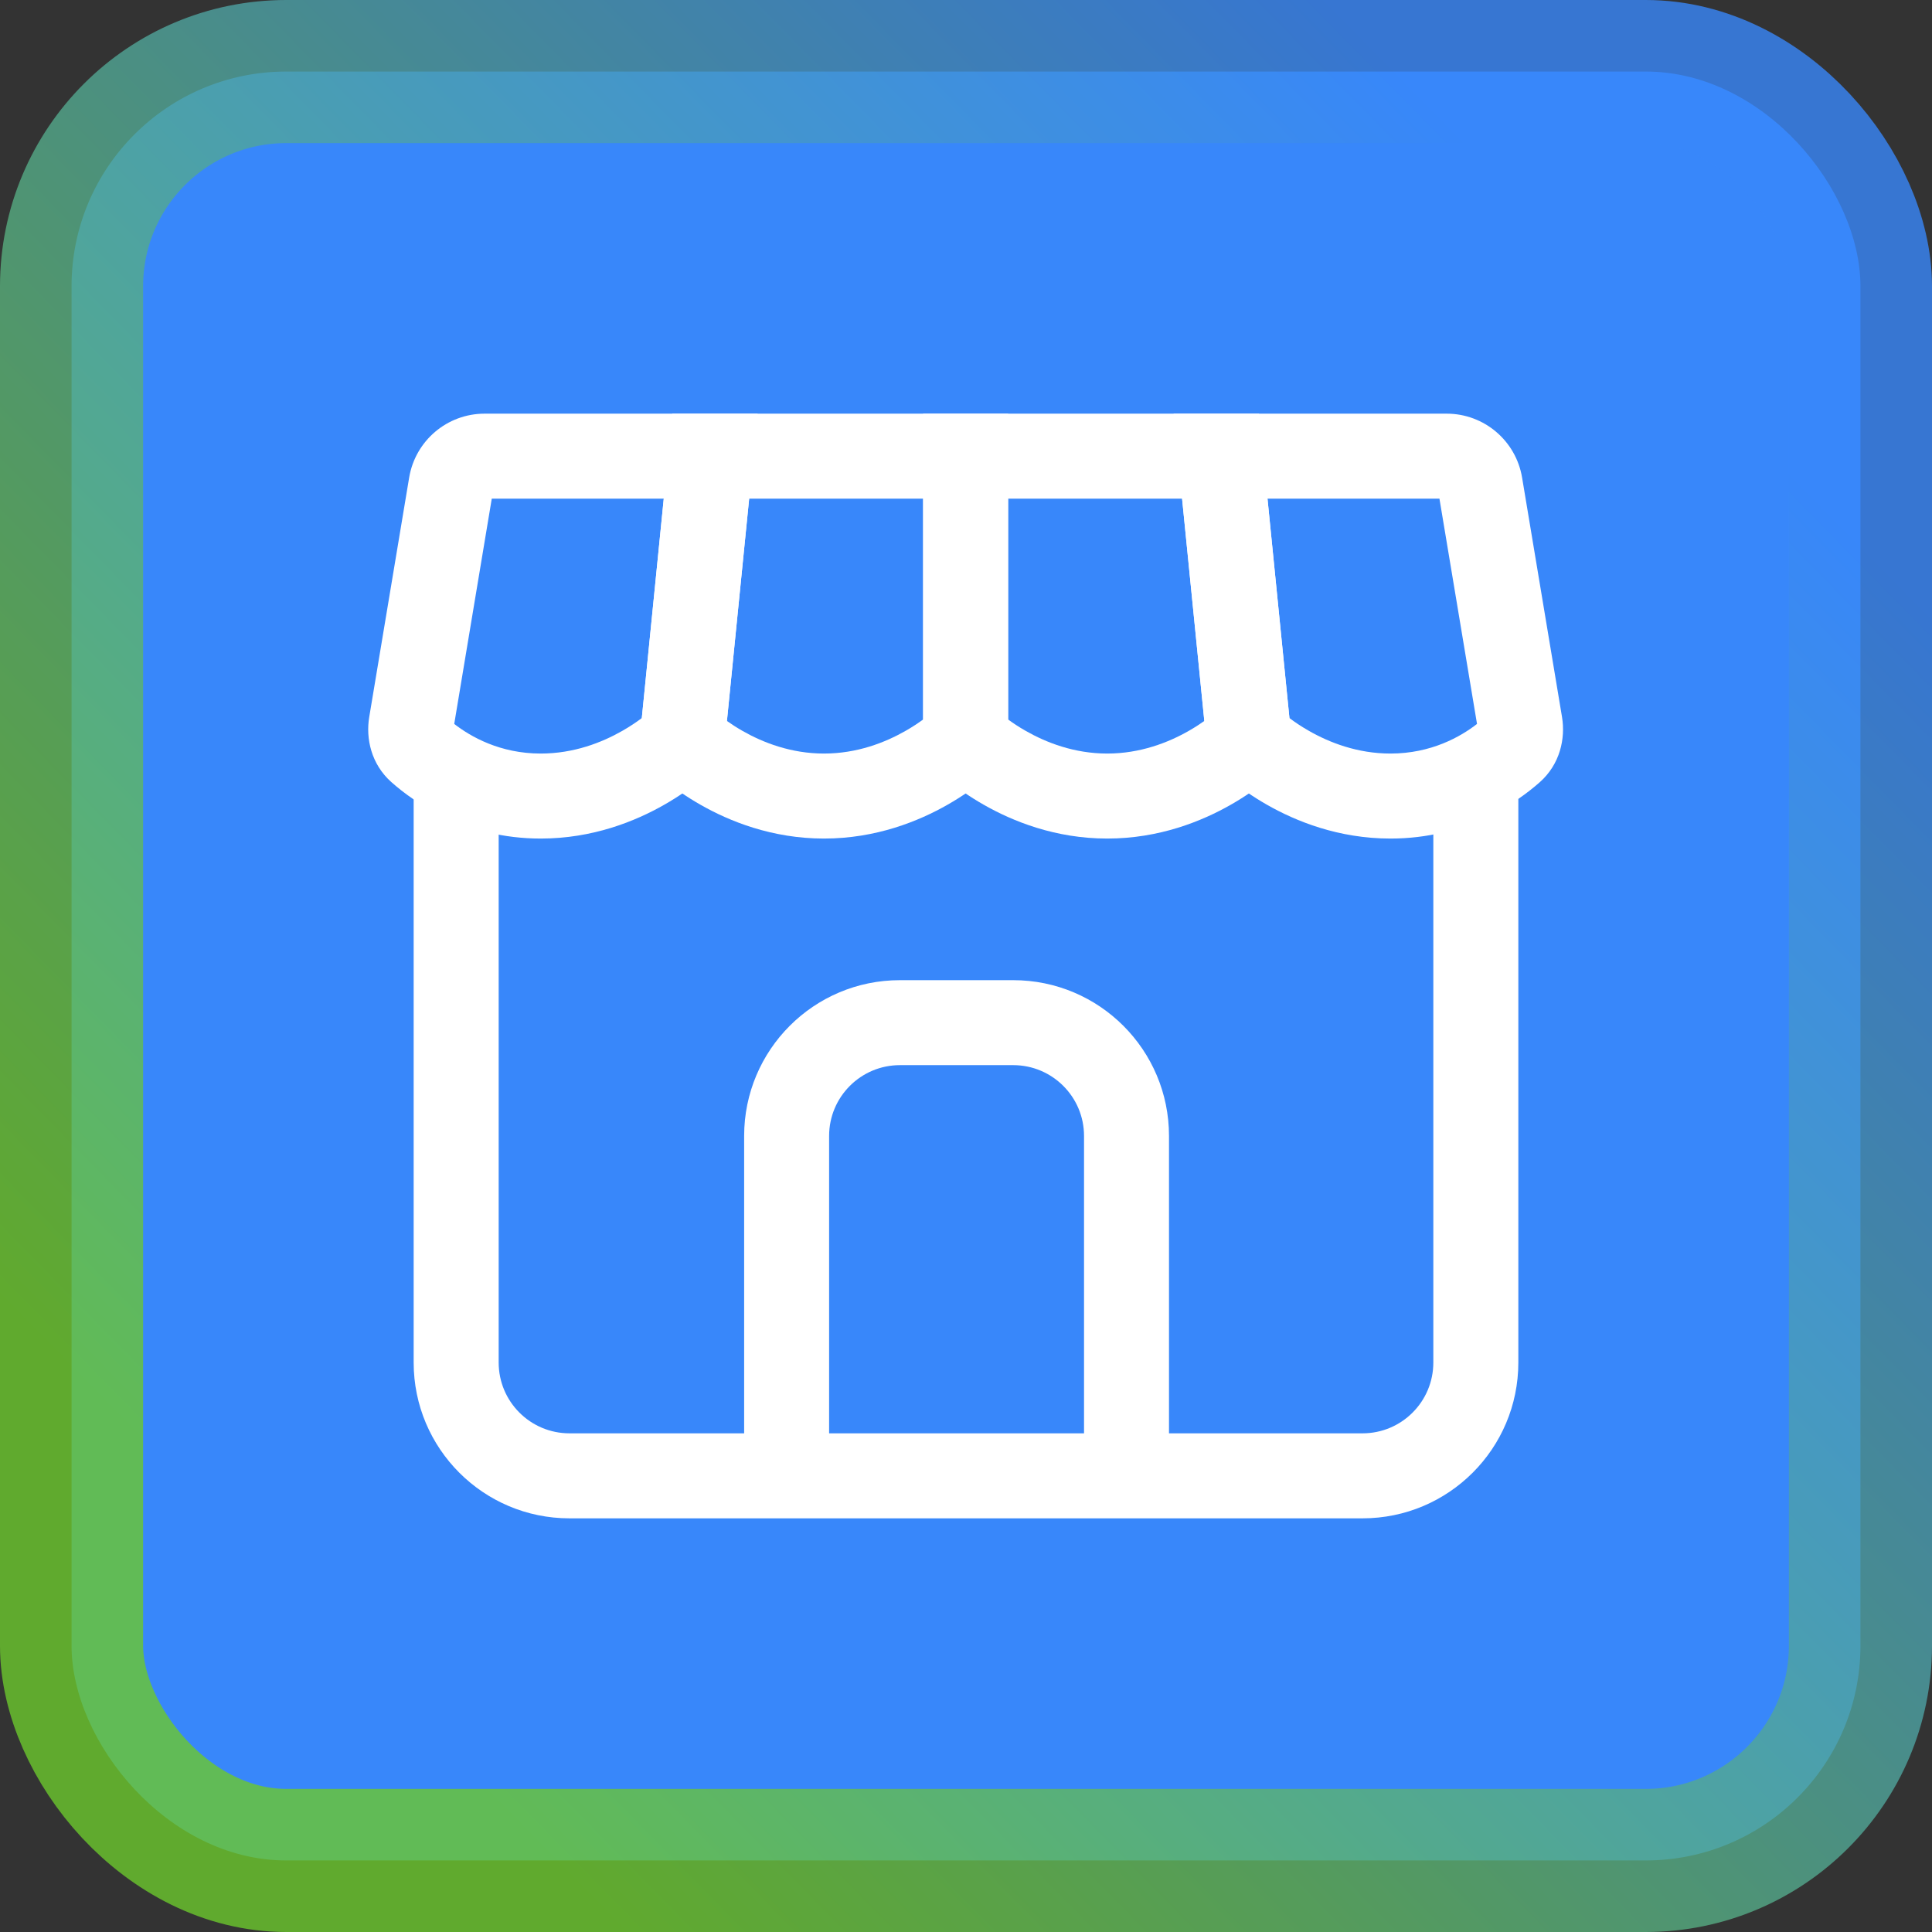
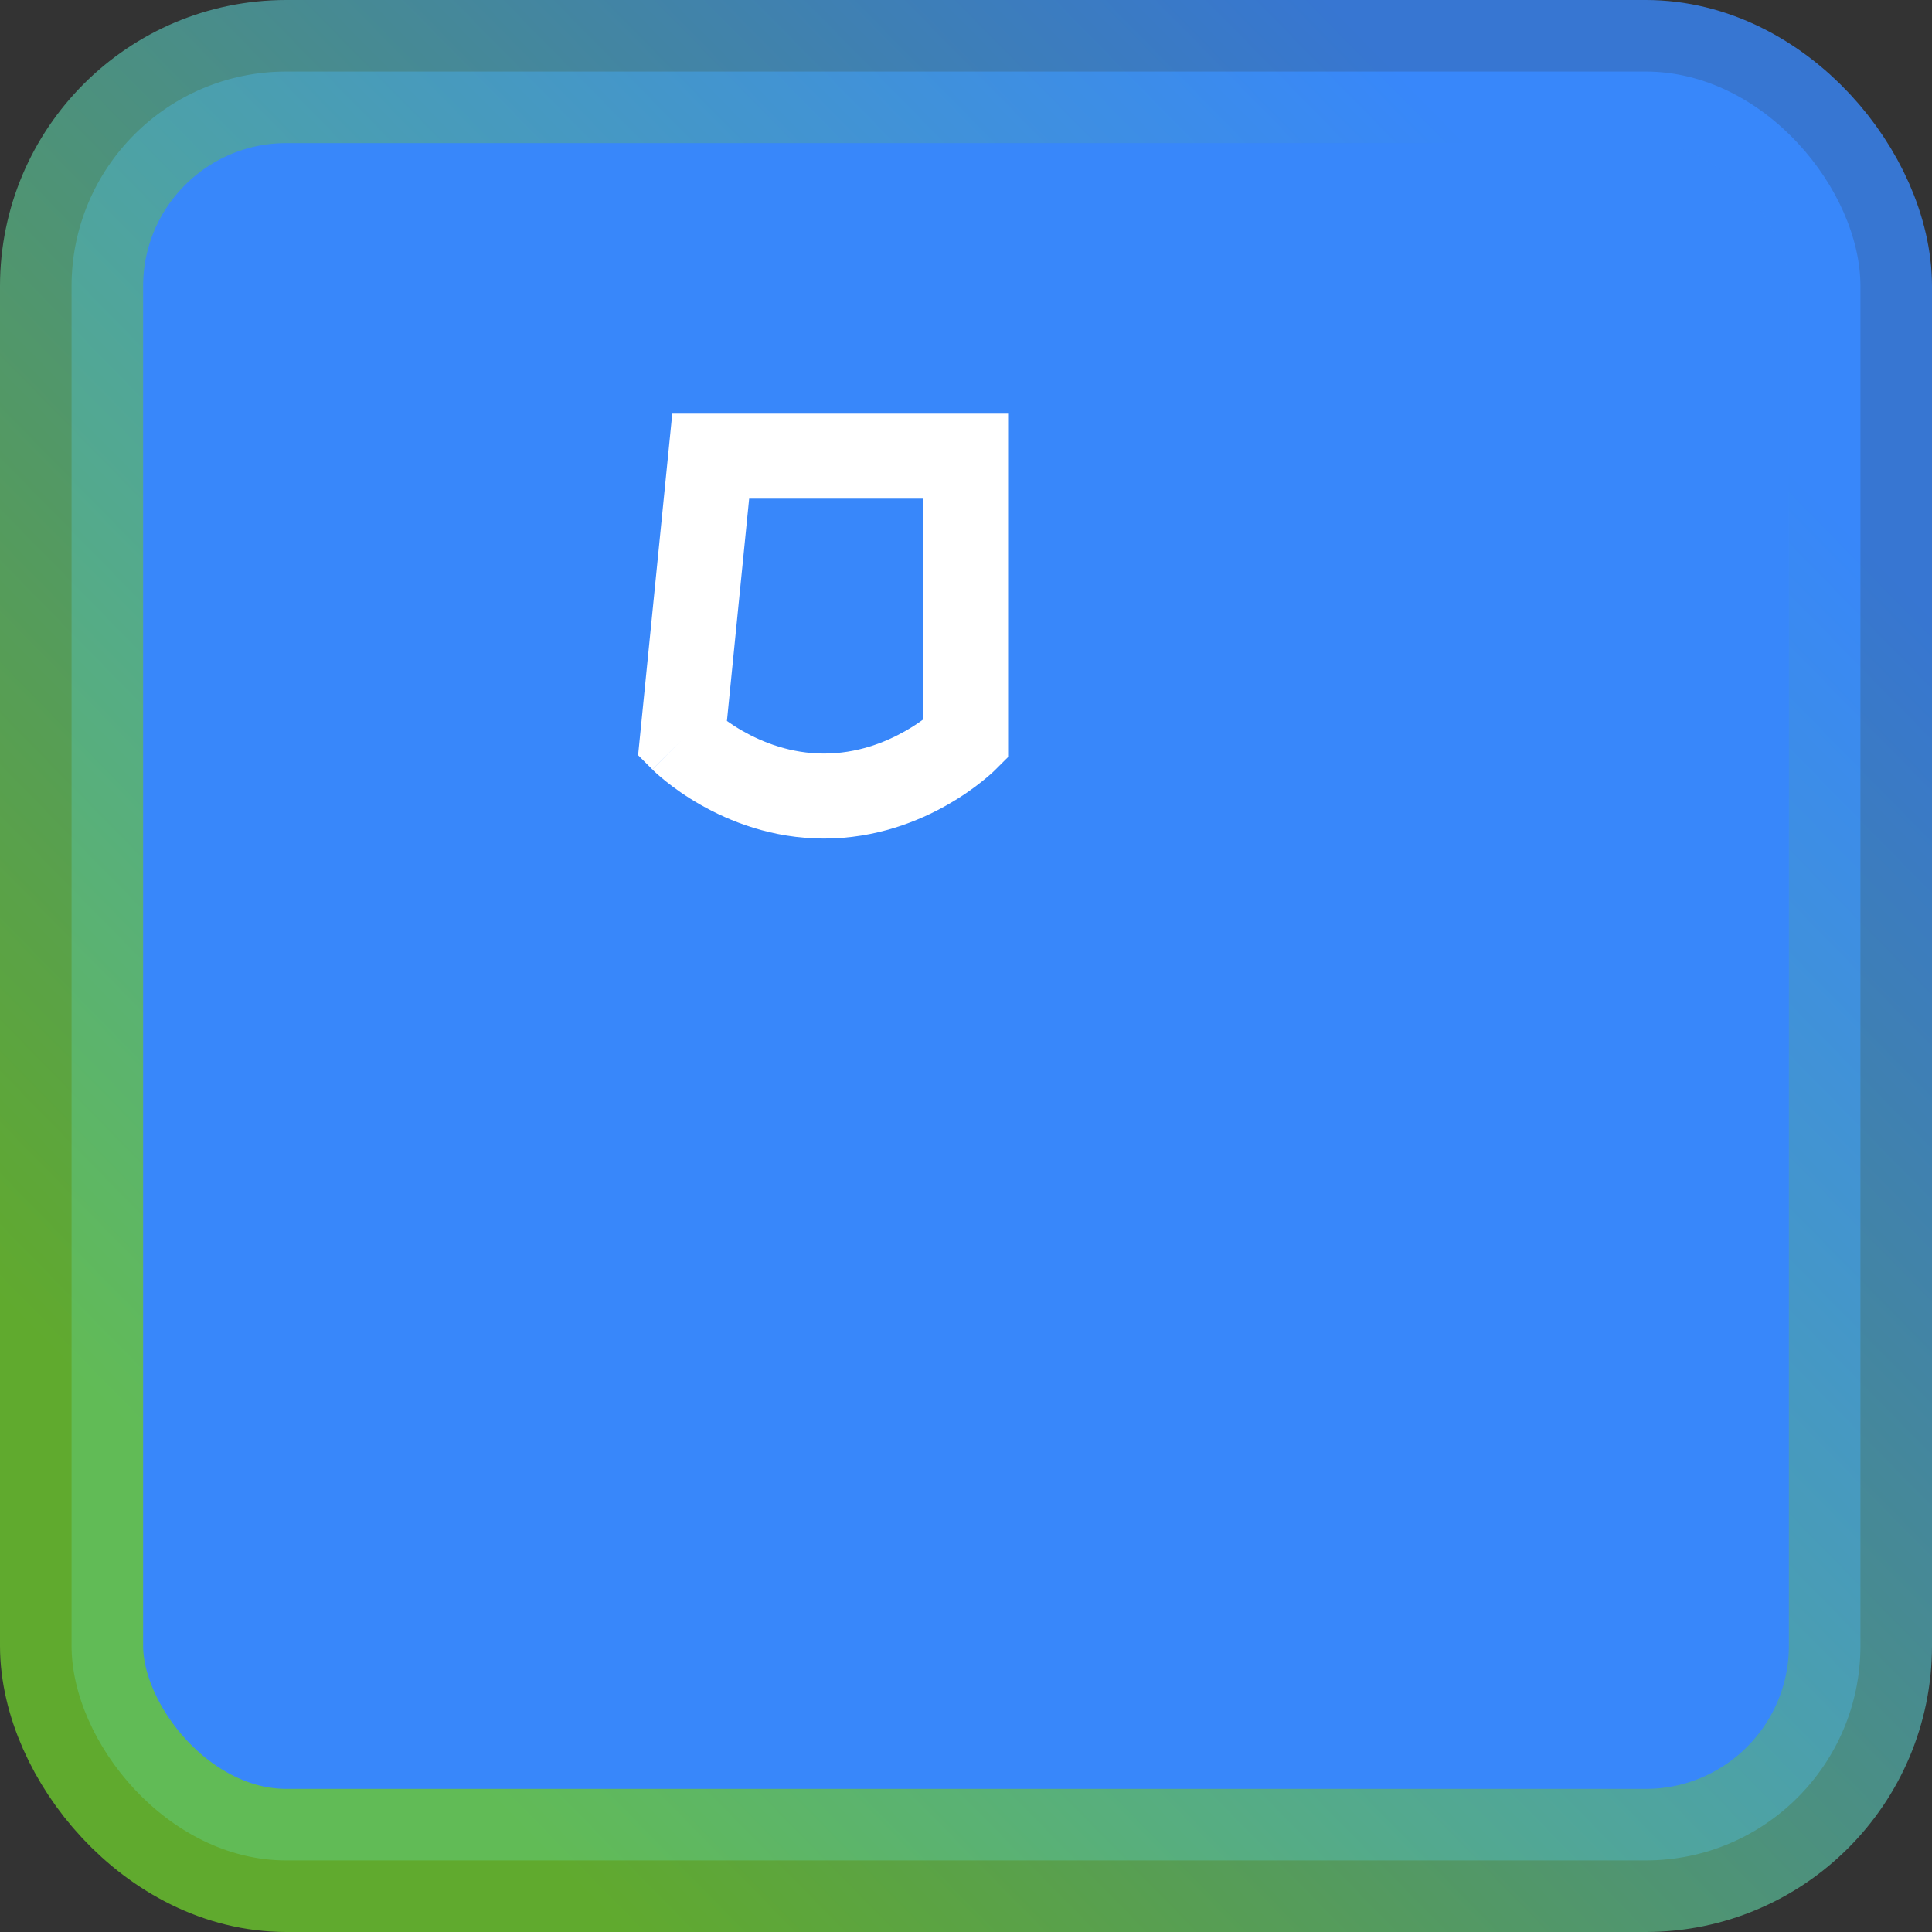
<svg xmlns="http://www.w3.org/2000/svg" width="54" height="54" viewBox="0 0 54 54" fill="none">
  <rect x="0" y="0" width="54" height="54" fill="#333333" stroke="none" />
  <rect x="2" y="2" width="50" height="50" rx="6" fill="#3887FA" />
  <rect x="2" y="2" width="50" height="50" rx="6" stroke="url(#paint0_linear_42_26138)" stroke-width="4" />
-   <path fill-rule="evenodd" clip-rule="evenodd" d="M32.802 11.562H40.435C41.48 11.562 42.371 12.318 42.543 13.349L43.659 20.042C43.758 20.641 43.605 21.359 43.038 21.862C42.396 22.431 40.966 23.438 38.864 23.438C37.411 23.438 36.218 22.954 35.405 22.489C34.997 22.256 34.674 22.021 34.449 21.841C34.336 21.751 34.247 21.674 34.183 21.616C34.151 21.587 34.125 21.563 34.105 21.544L34.081 21.521L34.072 21.512L34.069 21.509L34.068 21.508C34.067 21.507 34.066 21.506 34.906 20.667L34.066 21.506L33.767 21.207L32.802 11.562ZM36.04 20.07C36.179 20.175 36.362 20.301 36.584 20.427C37.156 20.755 37.943 21.062 38.864 21.062C40.004 21.062 40.827 20.589 41.283 20.234L40.233 13.938H35.427L36.04 20.07ZM35.743 19.825C35.741 19.822 35.74 19.821 35.74 19.822L35.742 19.823L35.743 19.825Z" fill="white" />
-   <path fill-rule="evenodd" clip-rule="evenodd" d="M25.802 11.562H35.189L36.144 21.108L35.746 21.506L34.906 20.667C35.746 21.506 35.746 21.506 35.746 21.506L35.744 21.508L35.743 21.509L35.74 21.512L35.731 21.521L35.707 21.544C35.687 21.563 35.661 21.587 35.629 21.616C35.565 21.674 35.476 21.751 35.363 21.841C35.139 22.021 34.816 22.256 34.407 22.489C33.594 22.954 32.401 23.438 30.948 23.438C29.494 23.438 28.302 22.954 27.489 22.489C27.08 22.256 26.757 22.021 26.532 21.841C26.419 21.751 26.33 21.674 26.266 21.616C26.234 21.587 26.208 21.563 26.189 21.544L26.164 21.521L26.156 21.512L26.152 21.509L26.151 21.508C26.151 21.507 26.15 21.506 26.989 20.667L26.15 21.506L25.802 21.159V11.562ZM28.177 20.11C28.308 20.206 28.473 20.317 28.667 20.427C29.24 20.755 30.026 21.062 30.948 21.062C31.869 21.062 32.656 20.755 33.228 20.427C33.395 20.332 33.54 20.237 33.661 20.151L33.04 13.938H28.177V20.11ZM34.069 19.825C34.071 19.822 34.072 19.821 34.072 19.822L34.07 19.823L34.069 19.825ZM27.827 19.825C27.825 19.823 27.823 19.822 27.823 19.822L27.825 19.823L27.827 19.825Z" fill="white" />
  <path fill-rule="evenodd" clip-rule="evenodd" d="M18.79 11.562H28.177V21.159L27.829 21.506L26.989 20.667C27.829 21.506 27.829 21.506 27.829 21.506L27.828 21.508L27.826 21.509L27.823 21.512L27.814 21.521L27.79 21.544C27.77 21.563 27.745 21.587 27.713 21.616C27.649 21.674 27.559 21.751 27.447 21.841C27.222 22.021 26.899 22.256 26.49 22.489C25.677 22.954 24.484 23.438 23.031 23.438C21.578 23.438 20.385 22.954 19.572 22.489C19.163 22.256 18.84 22.021 18.615 21.841C18.503 21.751 18.413 21.674 18.349 21.616C18.317 21.587 18.292 21.563 18.272 21.544L18.248 21.521L18.239 21.512L18.236 21.509L18.234 21.508C18.234 21.507 18.233 21.506 19.073 20.667L18.233 21.506L17.835 21.108L18.79 11.562ZM20.318 20.151C20.439 20.237 20.584 20.332 20.75 20.427C21.323 20.755 22.109 21.062 23.031 21.062C23.953 21.062 24.739 20.755 25.312 20.427C25.506 20.317 25.67 20.206 25.802 20.11V13.938H20.939L20.318 20.151ZM26.152 19.825C26.154 19.823 26.155 19.822 26.155 19.822L26.154 19.823L26.152 19.825ZM19.91 19.825C19.908 19.823 19.907 19.822 19.907 19.822L19.909 19.823L19.91 19.825Z" fill="white" />
-   <path fill-rule="evenodd" clip-rule="evenodd" d="M11.436 13.349C11.608 12.318 12.499 11.562 13.544 11.562H21.177L20.212 21.207L19.912 21.506L19.073 20.667C19.912 21.506 19.913 21.506 19.912 21.506L19.91 21.509L19.906 21.512L19.898 21.521L19.873 21.544C19.854 21.563 19.828 21.587 19.796 21.616C19.732 21.674 19.643 21.751 19.53 21.841C19.305 22.021 18.982 22.256 18.573 22.489C17.761 22.954 16.568 23.438 15.114 23.438C13.013 23.438 11.582 22.431 10.941 21.862C10.374 21.359 10.22 20.641 10.32 20.042L11.436 13.349ZM18.235 19.825C18.238 19.822 18.239 19.821 18.239 19.822L18.237 19.823L18.235 19.825ZM17.939 20.07C17.8 20.175 17.616 20.301 17.395 20.427C16.822 20.755 16.036 21.062 15.114 21.062C13.975 21.062 13.152 20.589 12.696 20.234L13.745 13.938H18.552L17.939 20.07Z" fill="white" />
-   <path fill-rule="evenodd" clip-rule="evenodd" d="M13.938 22.25V38.083C13.938 39.176 14.824 40.062 15.917 40.062H38.083C39.176 40.062 40.062 39.176 40.062 38.083V22.25H42.438V38.083C42.438 40.488 40.488 42.438 38.083 42.438H15.917C13.512 42.438 11.562 40.488 11.562 38.083V22.25H13.938Z" fill="white" />
-   <path fill-rule="evenodd" clip-rule="evenodd" d="M20.799 31.75C20.799 29.345 22.748 27.396 25.153 27.396H28.319C30.724 27.396 32.674 29.345 32.674 31.75V41.25H30.299V31.75C30.299 30.657 29.412 29.771 28.319 29.771H25.153C24.06 29.771 23.174 30.657 23.174 31.75V41.25H20.799V31.75Z" fill="white" />
  <defs>
    <linearGradient id="paint0_linear_42_26138" x1="41.85" y1="4.725" x2="4.725" y2="41.175" gradientUnits="userSpaceOnUse">
      <stop stop-color="#3887FA" stop-opacity="0.8" />
      <stop offset="1" stop-color="#6CC82D" stop-opacity="0.8" />
    </linearGradient>
  </defs>
</svg>